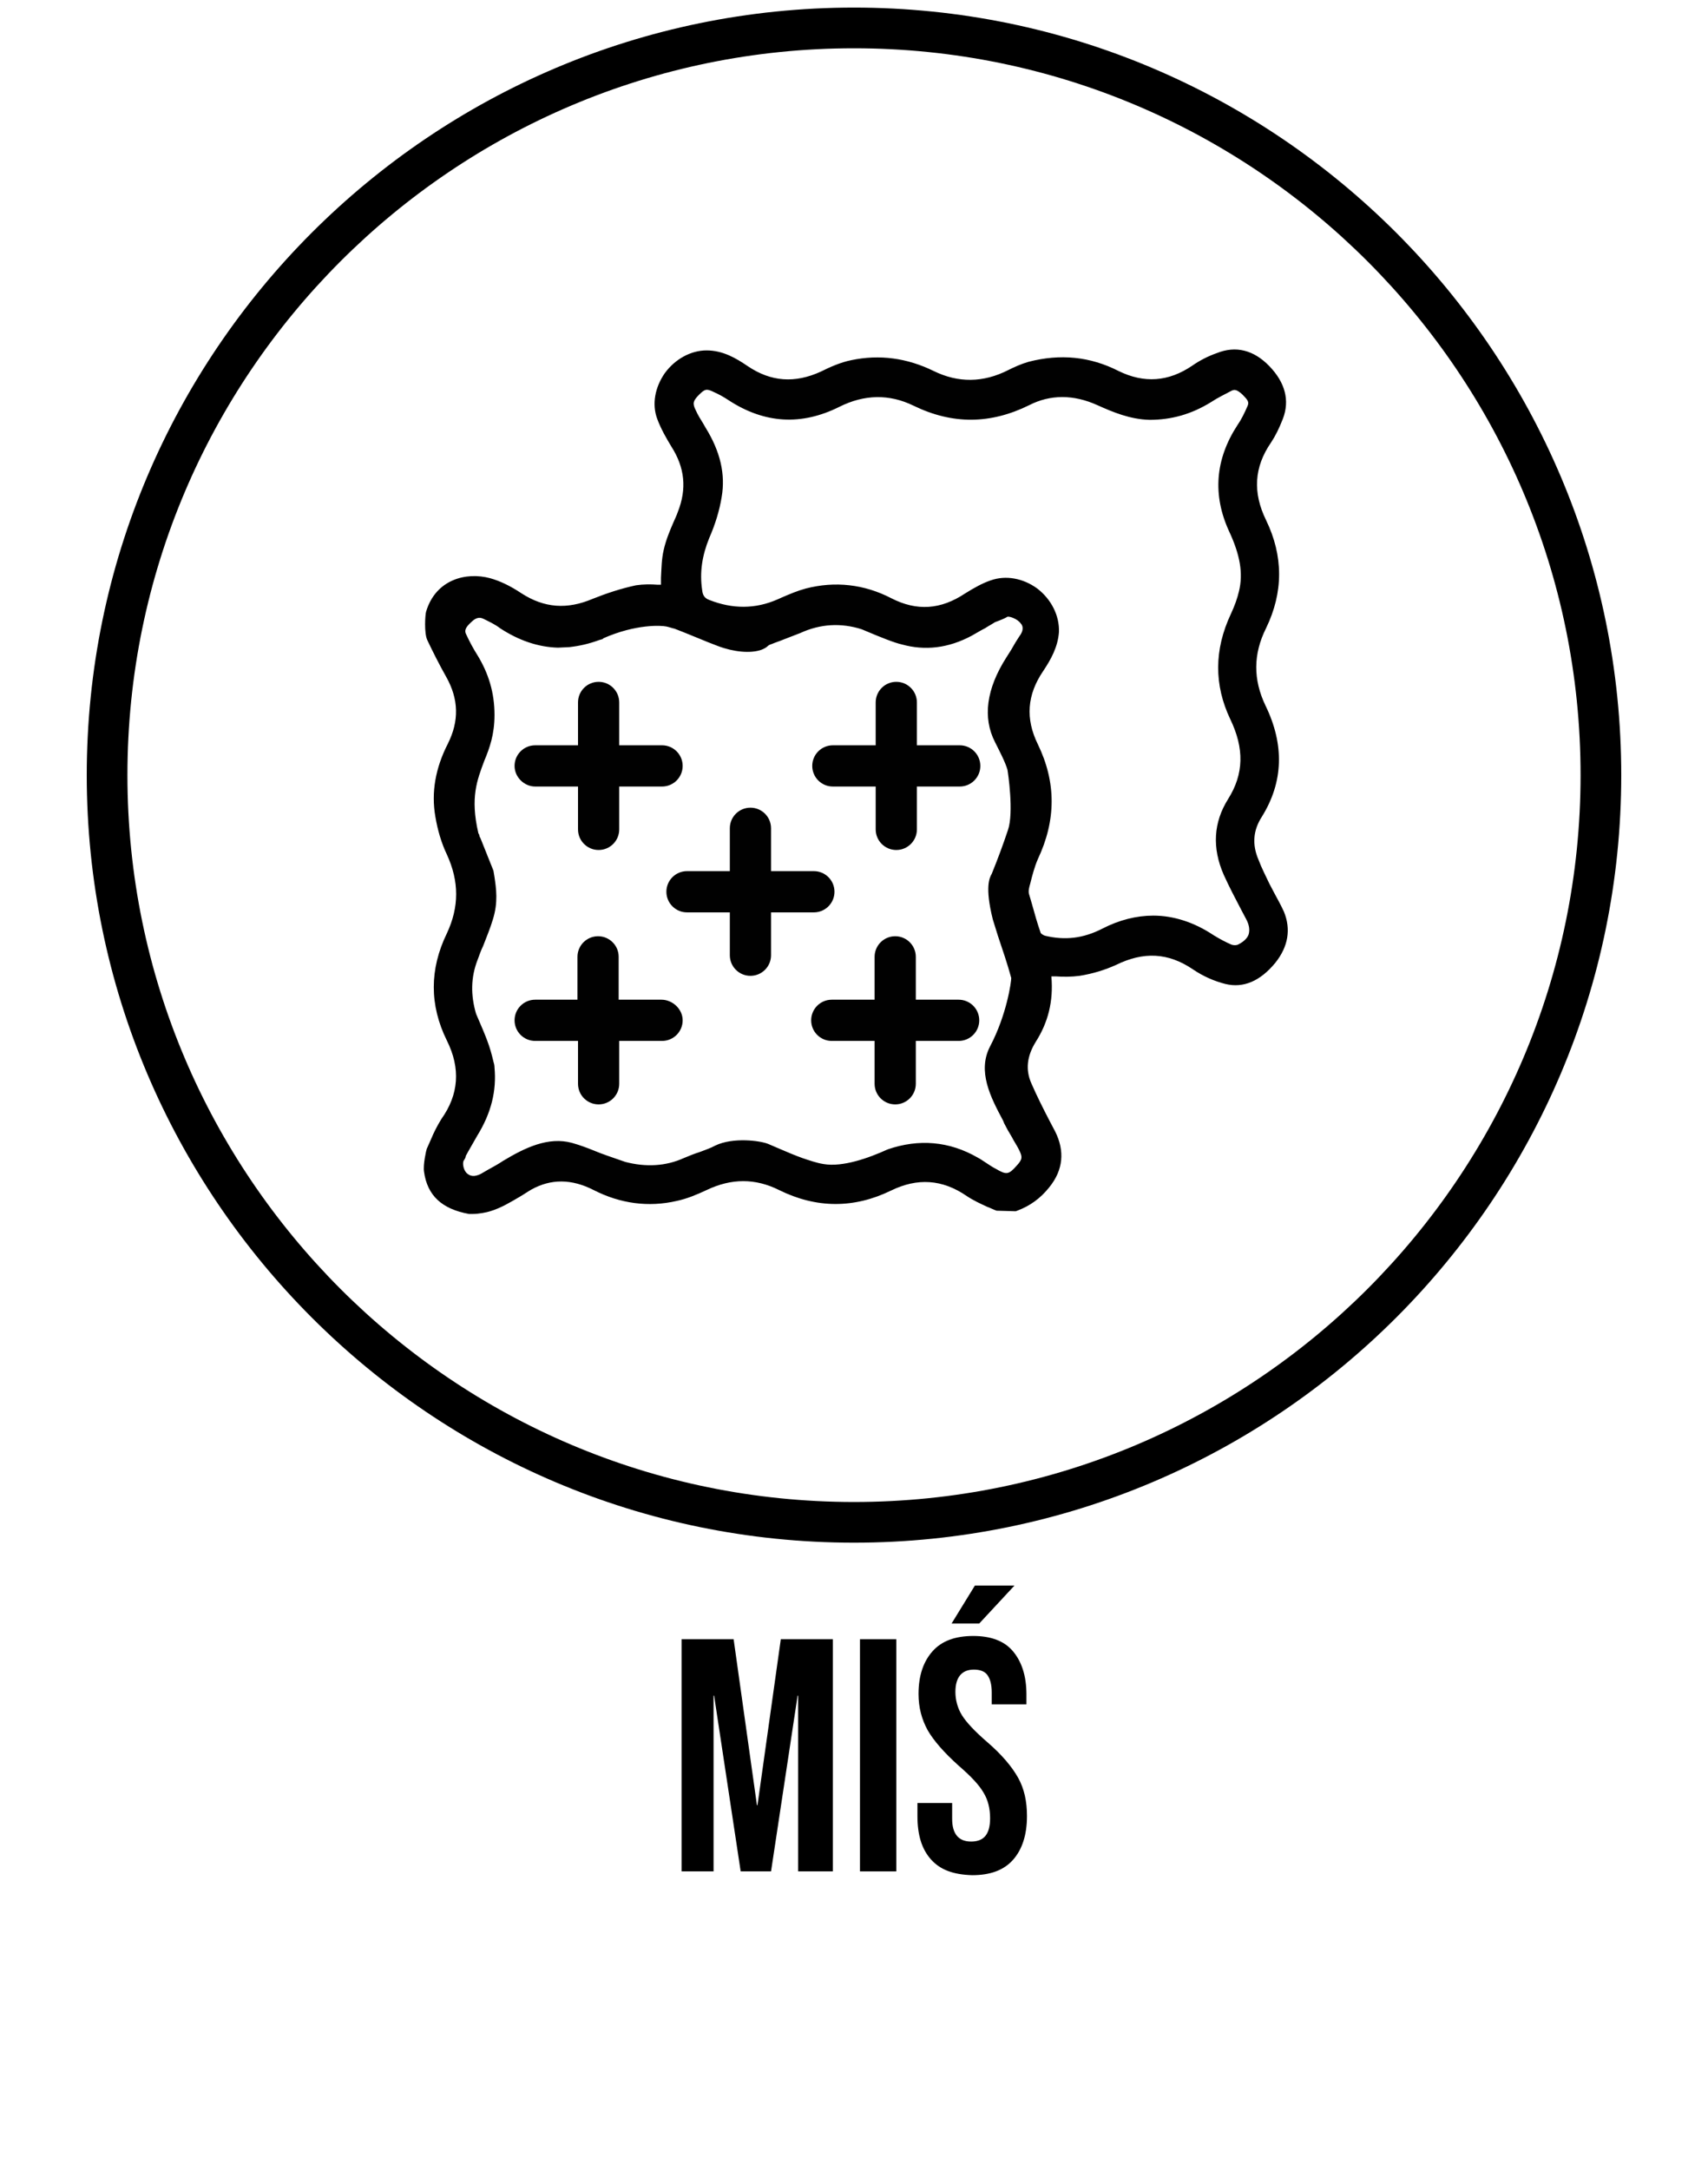
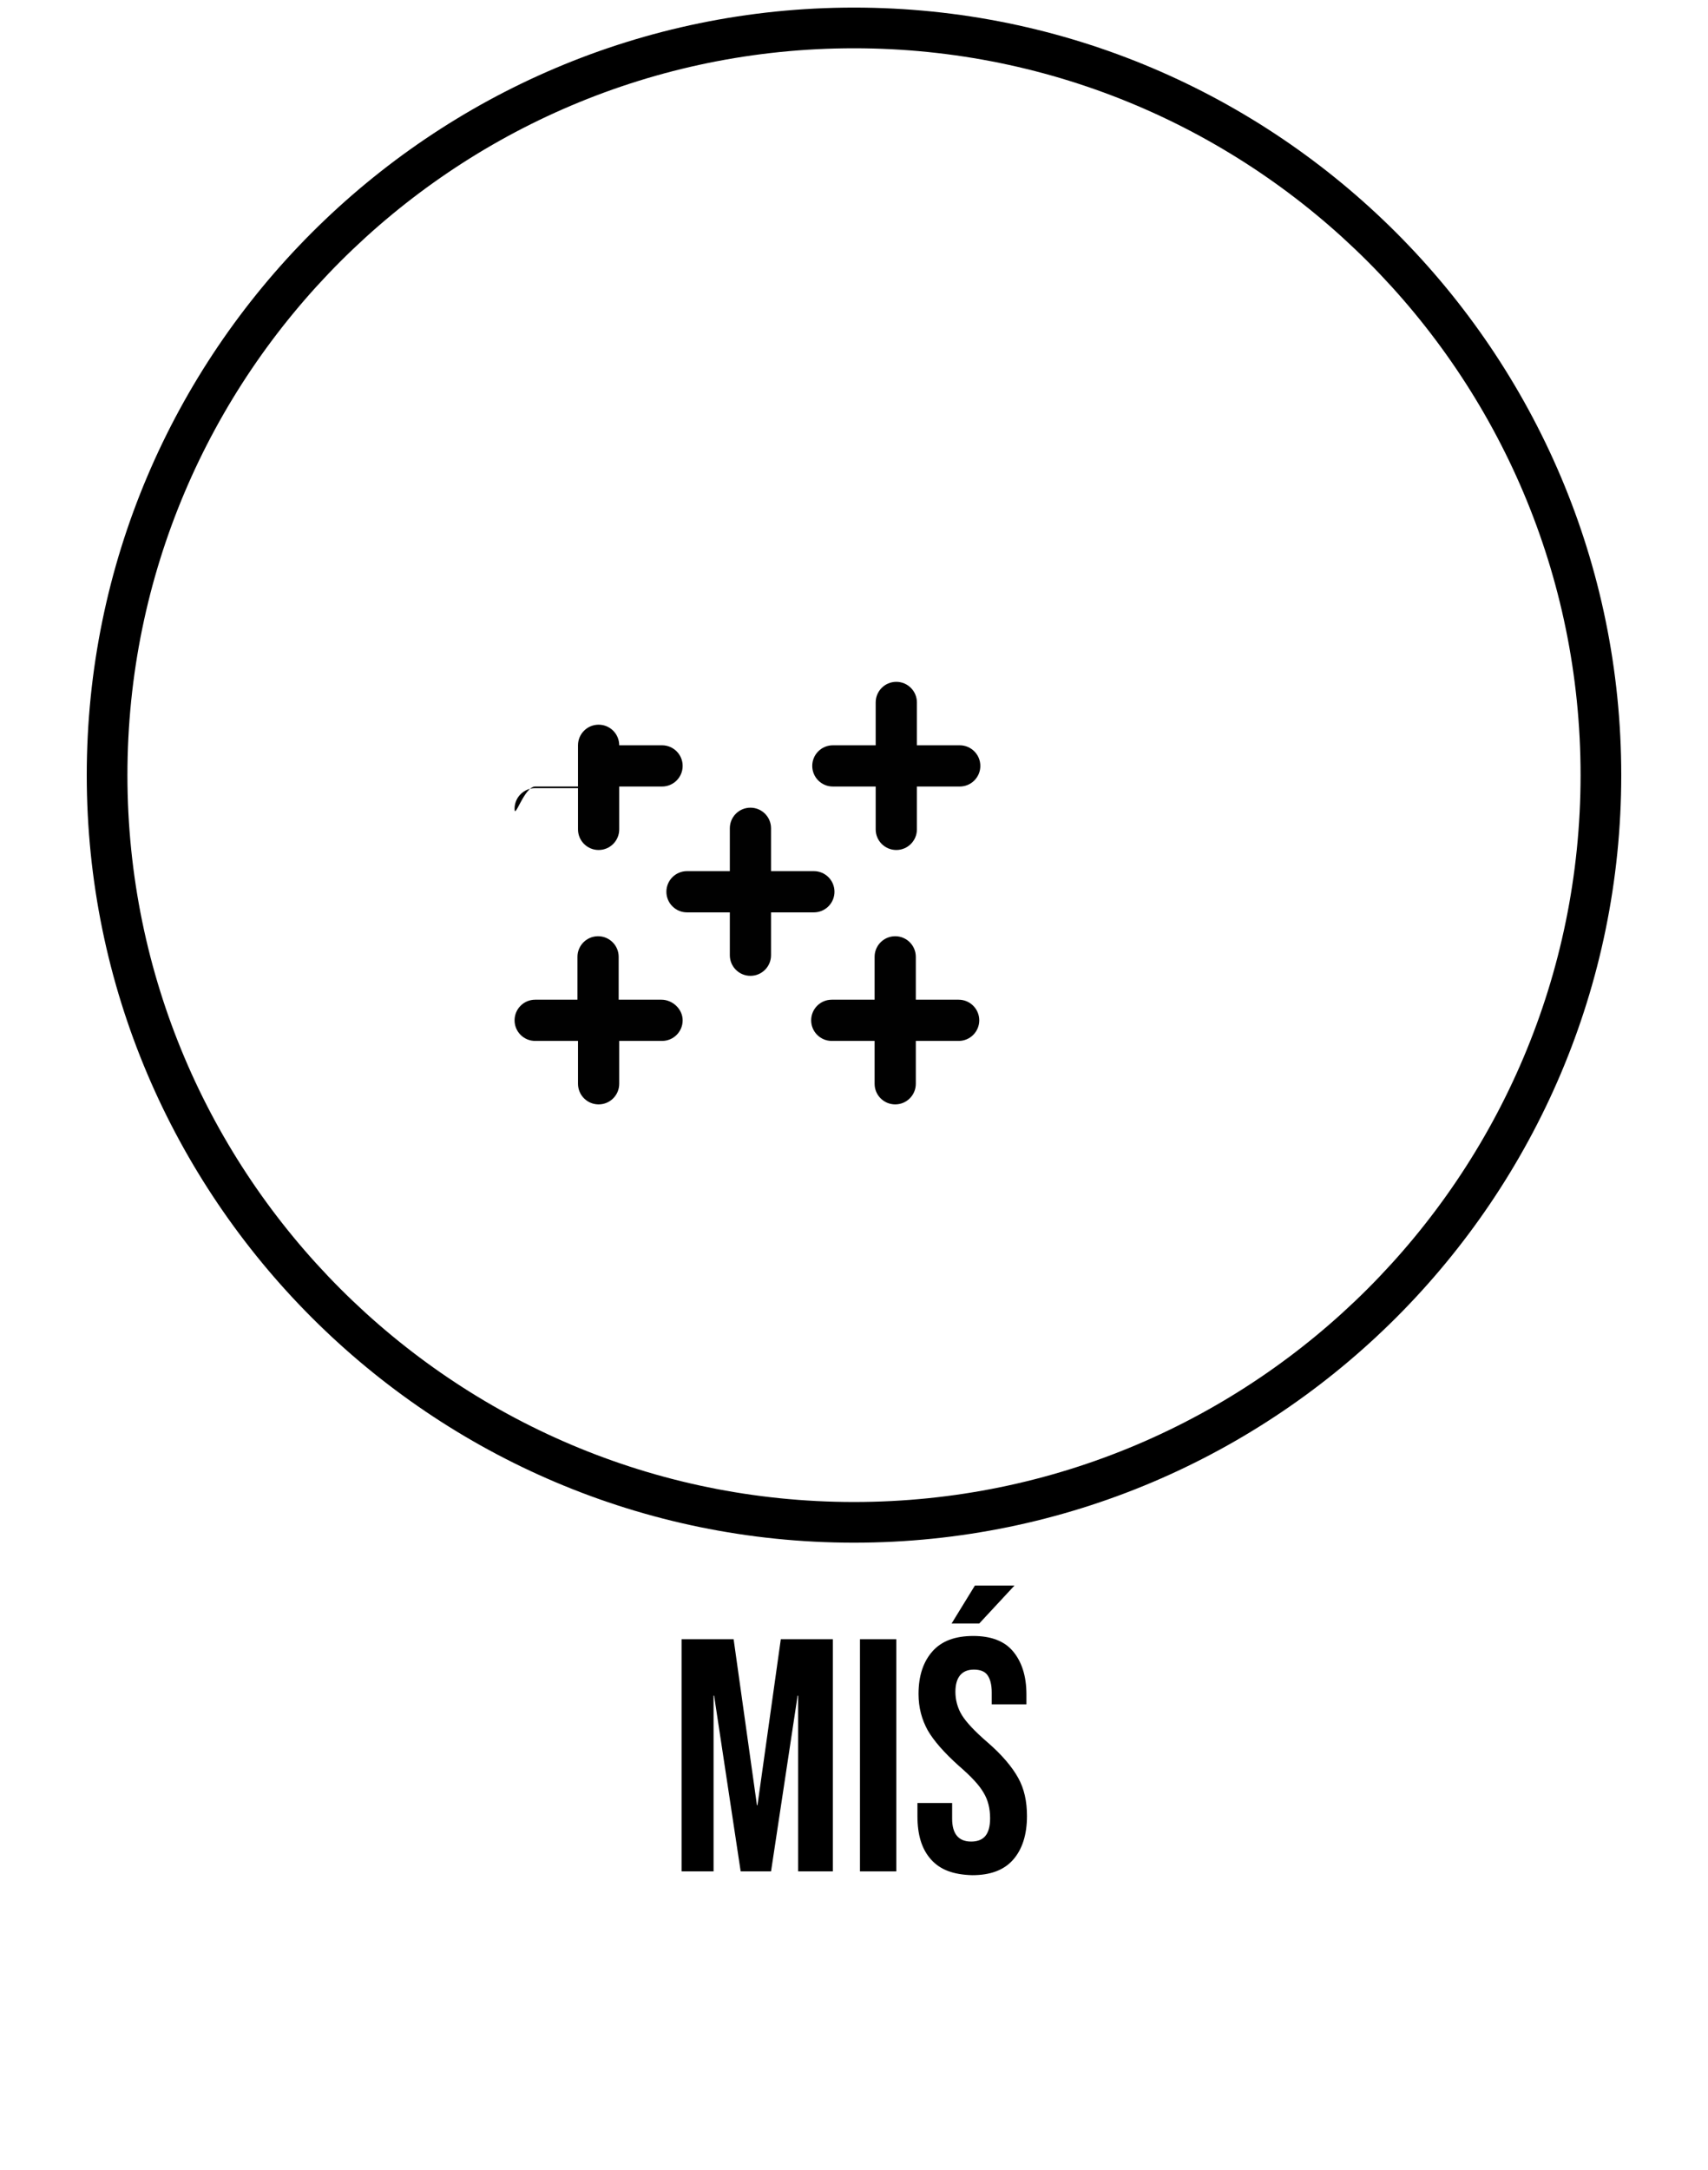
<svg xmlns="http://www.w3.org/2000/svg" version="1.1" id="Layer_1" x="0px" y="0px" viewBox="0 0 31.5 40" style="enable-background:new 0 0 31.5 40;" xml:space="preserve">
  <style type="text/css">
	.st0{fill:#010101;}
</style>
  <g>
    <path d="M12.57,30.22h0.96l0.43,3.06h0.01l0.43-3.06h0.96v4.28h-0.64v-3.24h-0.01l-0.49,3.24h-0.56l-0.49-3.24h-0.01v3.24h-0.59   V30.22z" />
    <path d="M15.86,30.22h0.67v4.28h-0.67V30.22z" />
    <path d="M17.17,34.28c-0.17-0.19-0.25-0.45-0.25-0.8v-0.24h0.64v0.29c0,0.28,0.12,0.42,0.35,0.42c0.11,0,0.2-0.03,0.26-0.1   c0.06-0.07,0.09-0.18,0.09-0.33c0-0.18-0.04-0.34-0.12-0.47c-0.08-0.14-0.23-0.3-0.45-0.49c-0.28-0.25-0.47-0.47-0.58-0.66   c-0.11-0.2-0.17-0.42-0.17-0.67c0-0.34,0.09-0.6,0.26-0.79c0.17-0.19,0.42-0.28,0.75-0.28c0.32,0,0.57,0.09,0.73,0.28   s0.25,0.45,0.25,0.8v0.18h-0.64v-0.22c0-0.15-0.03-0.25-0.08-0.32s-0.14-0.1-0.25-0.1c-0.22,0-0.34,0.14-0.34,0.41   c0,0.15,0.04,0.3,0.12,0.43c0.08,0.13,0.24,0.3,0.46,0.49c0.28,0.24,0.47,0.47,0.58,0.67c0.11,0.2,0.16,0.43,0.16,0.7   c0,0.35-0.09,0.62-0.26,0.81c-0.17,0.19-0.42,0.28-0.75,0.28C17.58,34.56,17.34,34.47,17.17,34.28z M17.98,29.23h0.73l-0.65,0.7   h-0.51L17.98,29.23z" />
  </g>
  <g>
    <path d="M15.75,28.44c-7.8,0-14.15-6.35-14.15-14.15S7.95,0.14,15.75,0.14S29.9,6.49,29.9,14.29S23.55,28.44,15.75,28.44z    M15.75,0.89c-7.39,0-13.4,6.01-13.4,13.4c0,7.39,6.01,13.4,13.4,13.4c7.39,0,13.4-6.01,13.4-13.4C29.15,6.9,23.14,0.89,15.75,0.89   z" />
  </g>
  <g>
-     <path class="st0" d="M23.68,16.81c-0.05-0.11-0.11-0.22-0.17-0.33c-0.03-0.06-0.07-0.13-0.1-0.19c-0.06-0.13-0.14-0.28-0.2-0.44   c-0.12-0.28-0.1-0.54,0.06-0.79c0.4-0.64,0.42-1.33,0.07-2.05c-0.23-0.48-0.23-0.95,0.01-1.43c0.32-0.66,0.32-1.33,0-1.99   c-0.25-0.51-0.22-0.98,0.09-1.43c0.08-0.12,0.15-0.26,0.22-0.44c0.13-0.34,0.04-0.67-0.25-0.97c-0.29-0.3-0.62-0.38-0.97-0.24   c-0.17,0.06-0.32,0.14-0.45,0.23c-0.44,0.3-0.89,0.33-1.36,0.1c-0.53-0.27-1.08-0.32-1.66-0.17c-0.14,0.04-0.27,0.1-0.37,0.15   c-0.47,0.24-0.93,0.24-1.38,0.02c-0.49-0.24-1-0.31-1.52-0.2c-0.2,0.04-0.4,0.13-0.56,0.21c-0.48,0.22-0.92,0.19-1.35-0.1   c-0.22-0.15-0.46-0.29-0.76-0.29l0,0c-0.29,0-0.58,0.16-0.77,0.42c-0.18,0.26-0.24,0.57-0.14,0.84c0.07,0.19,0.17,0.36,0.26,0.51   c0.25,0.39,0.29,0.78,0.12,1.21c-0.02,0.06-0.05,0.12-0.08,0.19c-0.07,0.16-0.14,0.33-0.18,0.51c-0.04,0.17-0.04,0.34-0.05,0.51   c0,0.04,0,0.09,0,0.13c-0.02,0-0.04,0-0.06,0c-0.13-0.01-0.26-0.01-0.4,0.01c-0.28,0.06-0.55,0.15-0.8,0.25   c-0.47,0.2-0.89,0.17-1.31-0.1c-0.21-0.14-0.4-0.23-0.58-0.28c-0.44-0.12-1,0.02-1.18,0.61c-0.02,0.06-0.04,0.4,0.02,0.53   c0.1,0.21,0.22,0.45,0.35,0.68c0.23,0.41,0.24,0.81,0.03,1.23c-0.23,0.45-0.31,0.9-0.23,1.35c0.04,0.24,0.11,0.48,0.21,0.69   c0.23,0.5,0.23,0.97,0,1.46c-0.32,0.66-0.32,1.32,0,1.97c0.26,0.52,0.22,1-0.1,1.45C8.06,20.76,8,20.88,7.95,21   c-0.02,0.05-0.05,0.11-0.08,0.18c-0.01,0.03-0.07,0.29-0.05,0.42c0.06,0.44,0.33,0.69,0.83,0.78c0.02,0,0.04,0,0.07,0   c0.11,0,0.26-0.03,0.32-0.05c0.2-0.06,0.38-0.17,0.55-0.27c0.07-0.04,0.14-0.09,0.21-0.13c0.36-0.2,0.74-0.2,1.15,0.01   c0.49,0.25,1.01,0.32,1.53,0.2c0.19-0.04,0.38-0.12,0.55-0.2c0.46-0.22,0.9-0.22,1.34,0c0.69,0.34,1.38,0.34,2.06,0.01   c0.49-0.24,0.95-0.21,1.4,0.1c0.12,0.08,0.25,0.14,0.38,0.2c0.06,0.02,0.11,0.05,0.17,0.07l0.35,0.01l0.03-0.01   c0.24-0.09,0.43-0.23,0.59-0.43c0.26-0.32,0.29-0.67,0.11-1.03l-0.1-0.19c-0.12-0.23-0.24-0.47-0.34-0.7   c-0.11-0.25-0.08-0.5,0.08-0.76c0.23-0.36,0.33-0.75,0.29-1.21c0.03,0,0.05,0,0.08,0c0.14,0.01,0.29,0.01,0.44-0.01   c0.25-0.04,0.47-0.11,0.67-0.2c0.51-0.25,0.96-0.23,1.42,0.08c0.19,0.13,0.4,0.22,0.6,0.27c0.33,0.08,0.64-0.05,0.92-0.39   C23.76,17.45,23.81,17.13,23.68,16.81z M18.26,19.29c-0.24,0.46,0.01,0.94,0.24,1.37l0.02,0.05c0.04,0.08,0.09,0.17,0.14,0.25   c0.04,0.08,0.09,0.15,0.13,0.23c0.07,0.14,0.07,0.18-0.04,0.3c-0.15,0.17-0.19,0.17-0.38,0.06c-0.06-0.03-0.12-0.07-0.18-0.11   c-0.05-0.03-0.1-0.07-0.16-0.1c-0.52-0.3-1.08-0.35-1.66-0.15c-0.35,0.16-0.83,0.33-1.18,0.27c-0.13-0.02-0.27-0.07-0.39-0.11   c-0.14-0.05-0.28-0.11-0.42-0.17l-0.21-0.09c-0.14-0.06-0.65-0.13-0.98,0.03C13.1,21.17,13,21.2,12.9,21.24   c-0.1,0.03-0.19,0.07-0.29,0.11c-0.33,0.15-0.7,0.17-1.08,0.07c-0.26-0.09-0.44-0.15-0.58-0.21c-0.15-0.06-0.26-0.1-0.4-0.14   c-0.44-0.12-0.87,0.09-1.27,0.33c-0.09,0.06-0.18,0.11-0.29,0.17l-0.12,0.07c-0.12,0.06-0.2,0.05-0.27-0.02   c-0.06-0.07-0.07-0.18-0.05-0.22c0.02-0.03,0.04-0.06,0.04-0.09l0.05-0.09c0.05-0.09,0.11-0.19,0.16-0.28   c0.26-0.42,0.36-0.83,0.32-1.26c0-0.04-0.01-0.08-0.02-0.11c-0.07-0.3-0.13-0.44-0.32-0.88c-0.1-0.34-0.1-0.67,0.03-1   c0.03-0.08,0.06-0.17,0.1-0.25c0.06-0.16,0.13-0.32,0.18-0.49c0.1-0.32,0.06-0.57,0.03-0.78L9.1,16.05l-0.24-0.6   c-0.01-0.02-0.02-0.03-0.02-0.05s-0.02-0.03-0.02-0.05c-0.15-0.65-0.02-0.97,0.11-1.32c0.1-0.24,0.19-0.49,0.19-0.85   c0-0.41-0.11-0.77-0.32-1.11c-0.07-0.11-0.14-0.24-0.2-0.37c-0.04-0.07-0.02-0.13,0.09-0.23c0.1-0.1,0.17-0.09,0.23-0.06   c0.1,0.05,0.21,0.1,0.3,0.17c0.35,0.23,0.71,0.35,1.07,0.36l0.21-0.01c0.18-0.02,0.36-0.06,0.55-0.13l0.07-0.02v-0.01   c0.61-0.27,1.08-0.24,1.17-0.22c0.05,0.01,0.1,0.03,0.15,0.04c0.21,0.08,0.42,0.17,0.62,0.25l0.18,0.07   c0.29,0.11,0.6,0.14,0.8,0.07c0.05-0.02,0.09-0.04,0.12-0.07c0.02-0.02,0.05-0.03,0.08-0.04c0.07-0.03,0.14-0.05,0.21-0.08   c0.1-0.04,0.21-0.08,0.31-0.12c0.37-0.17,0.75-0.19,1.13-0.07c0.4,0.17,0.61,0.25,0.74,0.28c0.43,0.12,0.86,0.07,1.29-0.16   c0.09-0.05,0.17-0.1,0.25-0.14c0.06-0.04,0.12-0.07,0.18-0.11c0.03-0.01,0.05-0.02,0.08-0.03c0.05-0.02,0.1-0.04,0.15-0.07   c0.03-0.01,0.18,0.03,0.25,0.13c0.02,0.02,0.07,0.1-0.03,0.23l-0.07,0.11c-0.05,0.09-0.11,0.19-0.17,0.28   c-0.37,0.58-0.44,1.11-0.21,1.56l0.03,0.06c0.05,0.1,0.16,0.31,0.2,0.45c0.01,0.05,0.12,0.79,0.01,1.11   c-0.09,0.27-0.19,0.54-0.3,0.81c-0.04,0.07-0.13,0.24,0.02,0.84l0.09,0.29c0.09,0.27,0.18,0.53,0.25,0.79   C18.65,18.1,18.57,18.7,18.26,19.29z M19,16.29c0.04-0.16,0.08-0.31,0.14-0.45c0.34-0.72,0.34-1.42,0-2.12   c-0.23-0.47-0.2-0.91,0.1-1.35c0.14-0.21,0.27-0.44,0.29-0.72c0.01-0.3-0.14-0.6-0.4-0.8c-0.26-0.19-0.58-0.25-0.86-0.15   c-0.15,0.05-0.31,0.14-0.47,0.24c-0.45,0.3-0.89,0.33-1.36,0.09c-0.5-0.26-1.04-0.32-1.58-0.18c-0.15,0.04-0.29,0.1-0.43,0.16   l-0.09,0.04c-0.41,0.18-0.83,0.18-1.26,0.01c-0.08-0.03-0.12-0.08-0.13-0.18c-0.05-0.33,0-0.64,0.13-0.96   c0.11-0.25,0.19-0.51,0.23-0.76c0.07-0.41-0.02-0.83-0.3-1.28l-0.04-0.07c-0.05-0.08-0.1-0.16-0.14-0.25   c-0.06-0.12-0.05-0.17,0.06-0.28c0.11-0.11,0.14-0.12,0.28-0.05c0.09,0.04,0.18,0.09,0.27,0.15c0.66,0.43,1.34,0.47,2.04,0.12   c0.46-0.23,0.92-0.24,1.37-0.02c0.72,0.35,1.42,0.34,2.13-0.01c0.39-0.2,0.82-0.2,1.26,0c0.29,0.13,0.6,0.26,0.96,0.27   c0.4,0,0.77-0.1,1.14-0.33c0.12-0.08,0.25-0.14,0.38-0.21c0.05-0.02,0.09-0.02,0.19,0.07c0.1,0.1,0.13,0.14,0.1,0.21   c-0.06,0.14-0.12,0.26-0.19,0.36c-0.41,0.63-0.46,1.29-0.15,1.96c0.2,0.43,0.26,0.77,0.18,1.1c-0.03,0.13-0.08,0.27-0.15,0.42   c-0.31,0.66-0.31,1.31-0.01,1.94c0.26,0.54,0.25,1.01-0.04,1.47c-0.27,0.43-0.3,0.9-0.08,1.4c0.1,0.22,0.21,0.43,0.32,0.64   l0.09,0.17c0.06,0.11,0.07,0.2,0.05,0.28c-0.02,0.07-0.09,0.14-0.19,0.19l0,0c-0.03,0.02-0.1,0.02-0.14,0   c-0.09-0.04-0.19-0.09-0.32-0.17c-0.36-0.24-0.74-0.36-1.11-0.36c-0.31,0-0.63,0.08-0.94,0.24c-0.35,0.18-0.69,0.22-1.06,0.13   c-0.03-0.01-0.08-0.04-0.08-0.06c-0.06-0.17-0.11-0.35-0.16-0.53l-0.05-0.17C18.96,16.43,18.98,16.36,19,16.29z" />
-   </g>
+     </g>
  <g>
-     <path class="st0" d="M9.87,14.5h0.79v0.79c0,0.21,0.17,0.38,0.38,0.38s0.38-0.17,0.38-0.38V14.5h0.79c0.21,0,0.38-0.17,0.38-0.38   s-0.17-0.38-0.38-0.38h-0.79v-0.79c0-0.21-0.17-0.38-0.38-0.38s-0.38,0.17-0.38,0.38v0.79H9.87c-0.21,0-0.38,0.17-0.38,0.38   S9.67,14.5,9.87,14.5z" />
+     <path class="st0" d="M9.87,14.5h0.79v0.79c0,0.21,0.17,0.38,0.38,0.38s0.38-0.17,0.38-0.38V14.5h0.79c0.21,0,0.38-0.17,0.38-0.38   s-0.17-0.38-0.38-0.38h-0.79c0-0.21-0.17-0.38-0.38-0.38s-0.38,0.17-0.38,0.38v0.79H9.87c-0.21,0-0.38,0.17-0.38,0.38   S9.67,14.5,9.87,14.5z" />
    <path class="st0" d="M12.2,18.43h-0.79v-0.79c0-0.21-0.17-0.38-0.38-0.38s-0.38,0.17-0.38,0.38v0.79H9.87   c-0.21,0-0.38,0.17-0.38,0.38s0.17,0.38,0.38,0.38h0.79v0.79c0,0.21,0.17,0.38,0.38,0.38s0.38-0.17,0.38-0.38v-0.79h0.79   c0.21,0,0.38-0.17,0.38-0.38S12.4,18.43,12.2,18.43z" />
    <path class="st0" d="M15.01,16.82c0.21,0,0.38-0.17,0.38-0.38s-0.17-0.38-0.38-0.38h-0.79v-0.79c0-0.21-0.17-0.38-0.38-0.38   s-0.38,0.17-0.38,0.38v0.79h-0.79c-0.21,0-0.38,0.17-0.38,0.38s0.17,0.38,0.38,0.38h0.79v0.79c0,0.21,0.17,0.38,0.38,0.38   s0.38-0.17,0.38-0.38v-0.79H15.01z" />
    <path class="st0" d="M15.36,14.5h0.79v0.79c0,0.21,0.17,0.38,0.38,0.38s0.38-0.17,0.38-0.38V14.5h0.79c0.21,0,0.38-0.17,0.38-0.38   s-0.17-0.38-0.38-0.38h-0.79v-0.79c0-0.21-0.17-0.38-0.38-0.38s-0.38,0.17-0.38,0.38v0.79h-0.79c-0.21,0-0.38,0.17-0.38,0.38   S15.15,14.5,15.36,14.5z" />
    <path class="st0" d="M17.68,18.43h-0.79v-0.79c0-0.21-0.17-0.38-0.38-0.38s-0.38,0.17-0.38,0.38v0.79h-0.79   c-0.21,0-0.38,0.17-0.38,0.38s0.17,0.38,0.38,0.38h0.79v0.79c0,0.21,0.17,0.38,0.38,0.38s0.38-0.17,0.38-0.38v-0.79h0.79   c0.21,0,0.38-0.17,0.38-0.38S17.89,18.43,17.68,18.43z" />
  </g>
</svg>